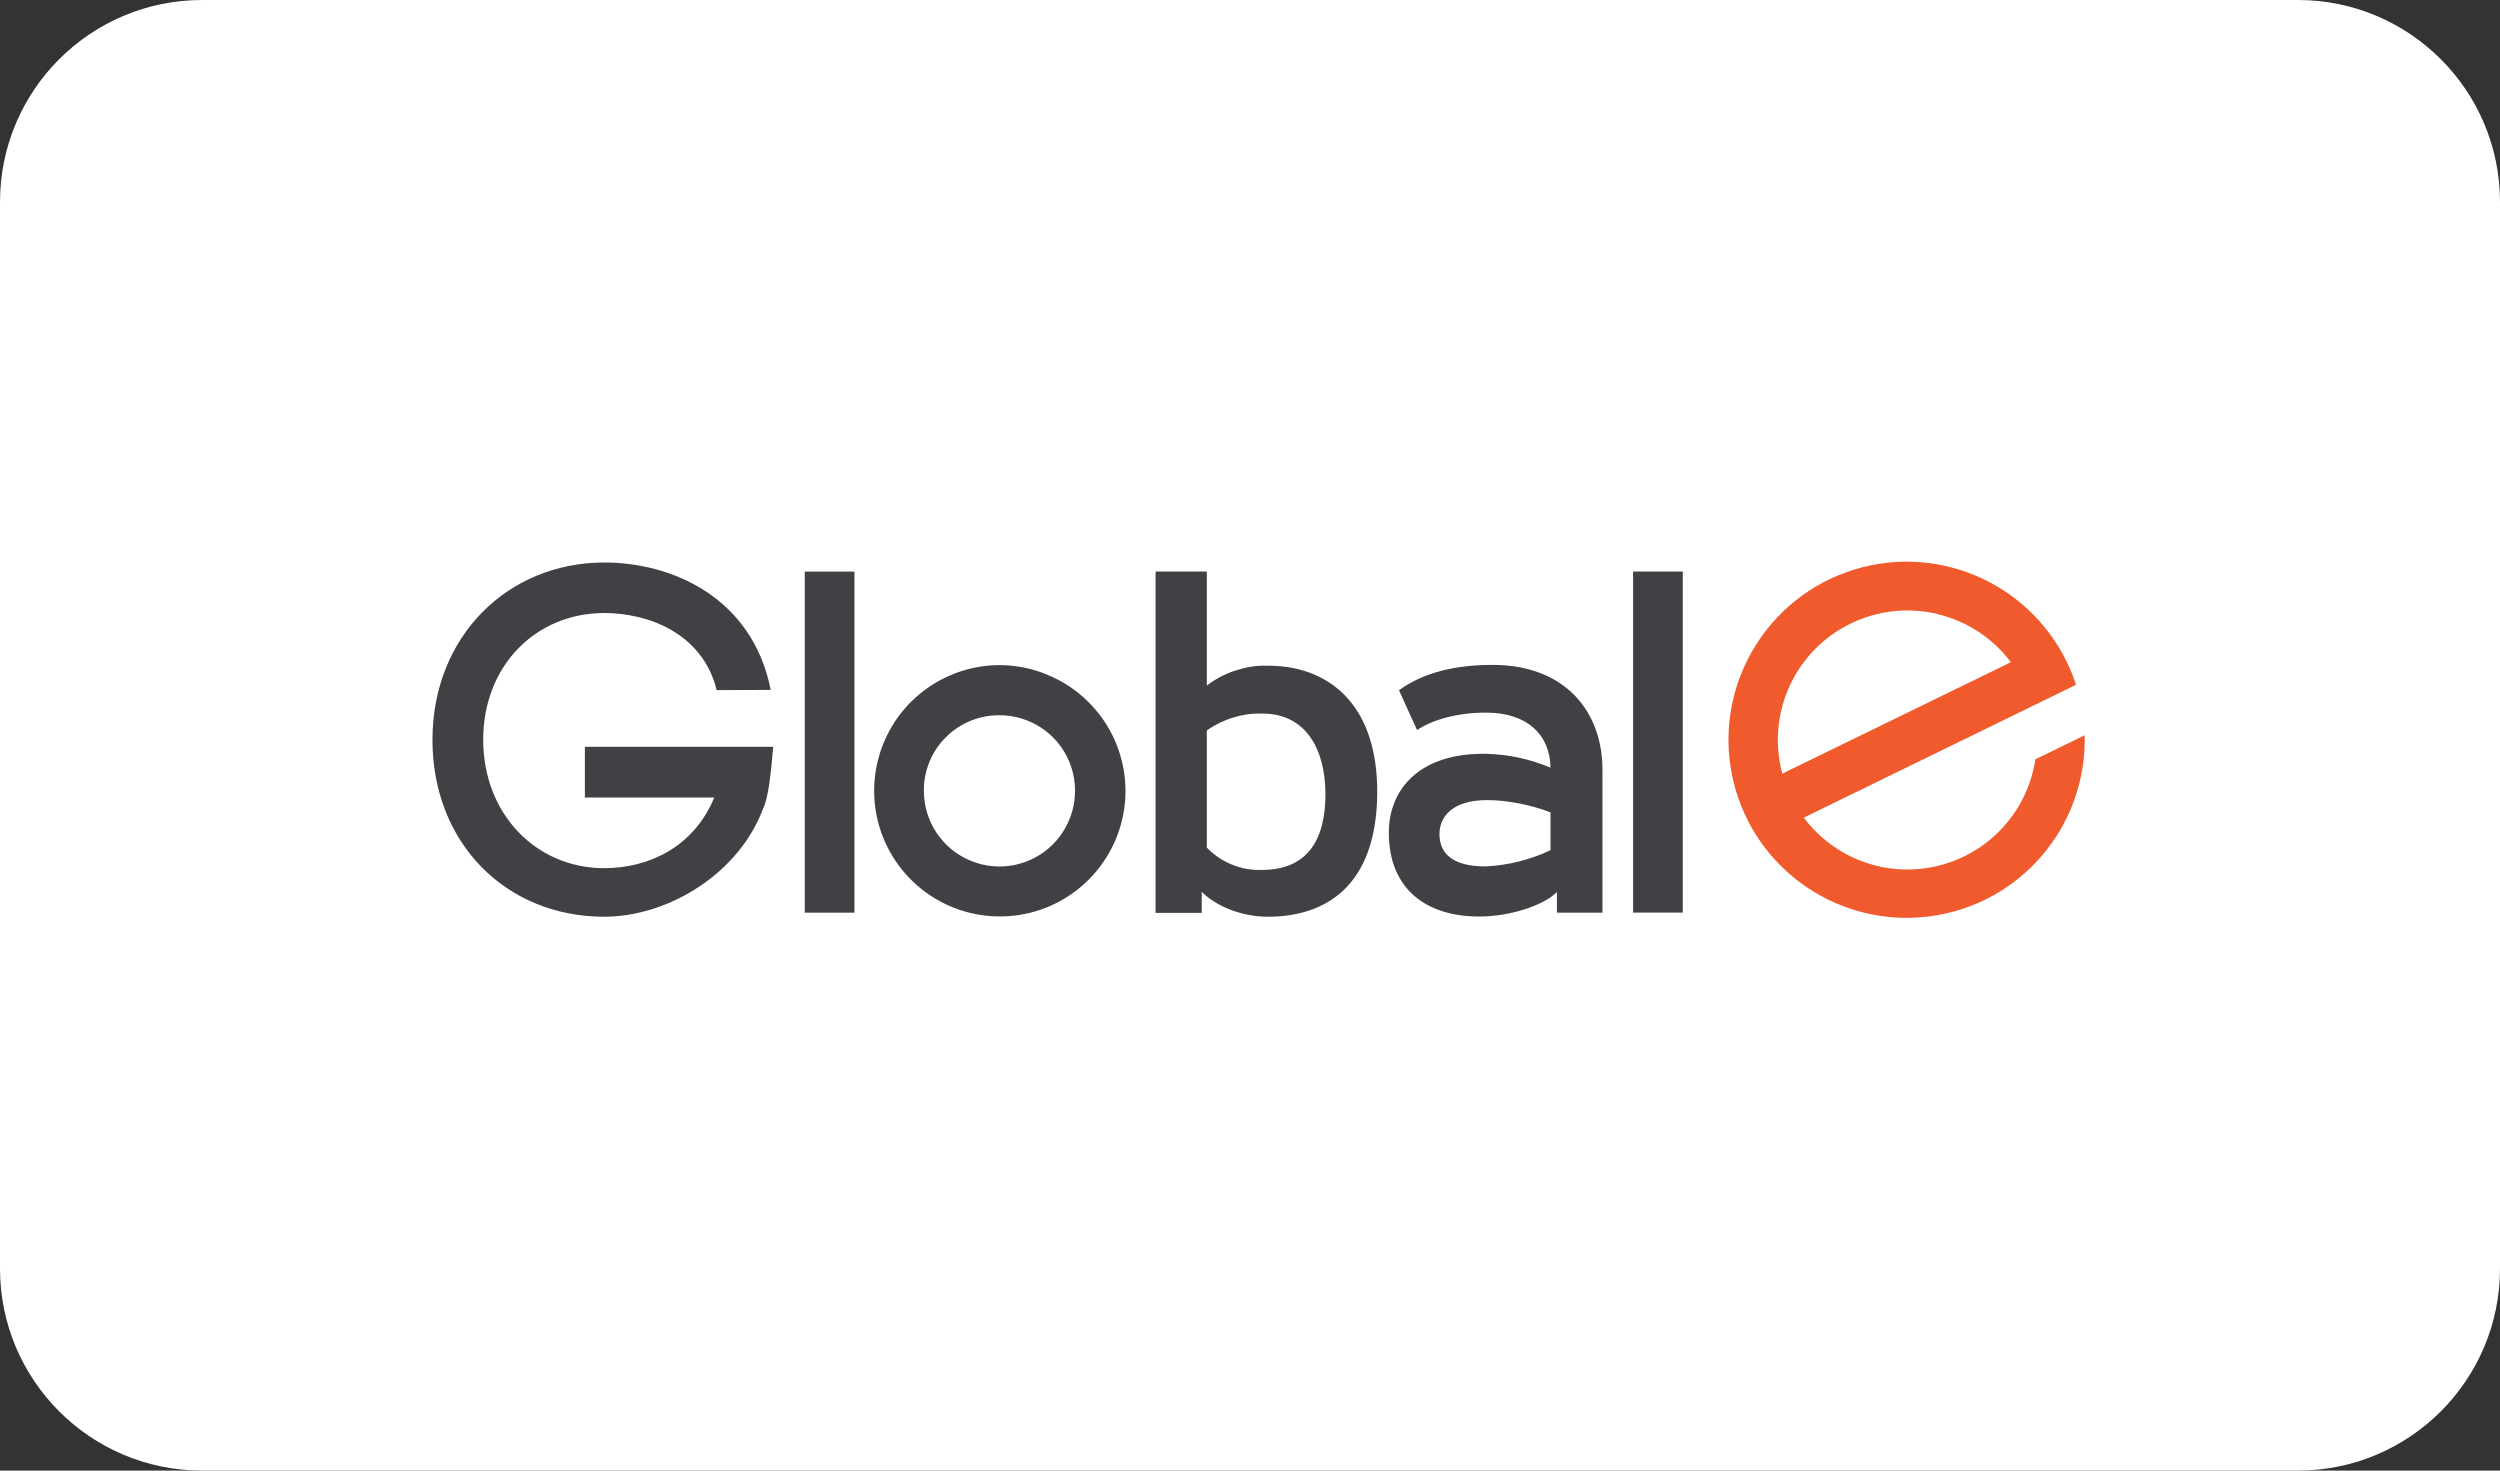
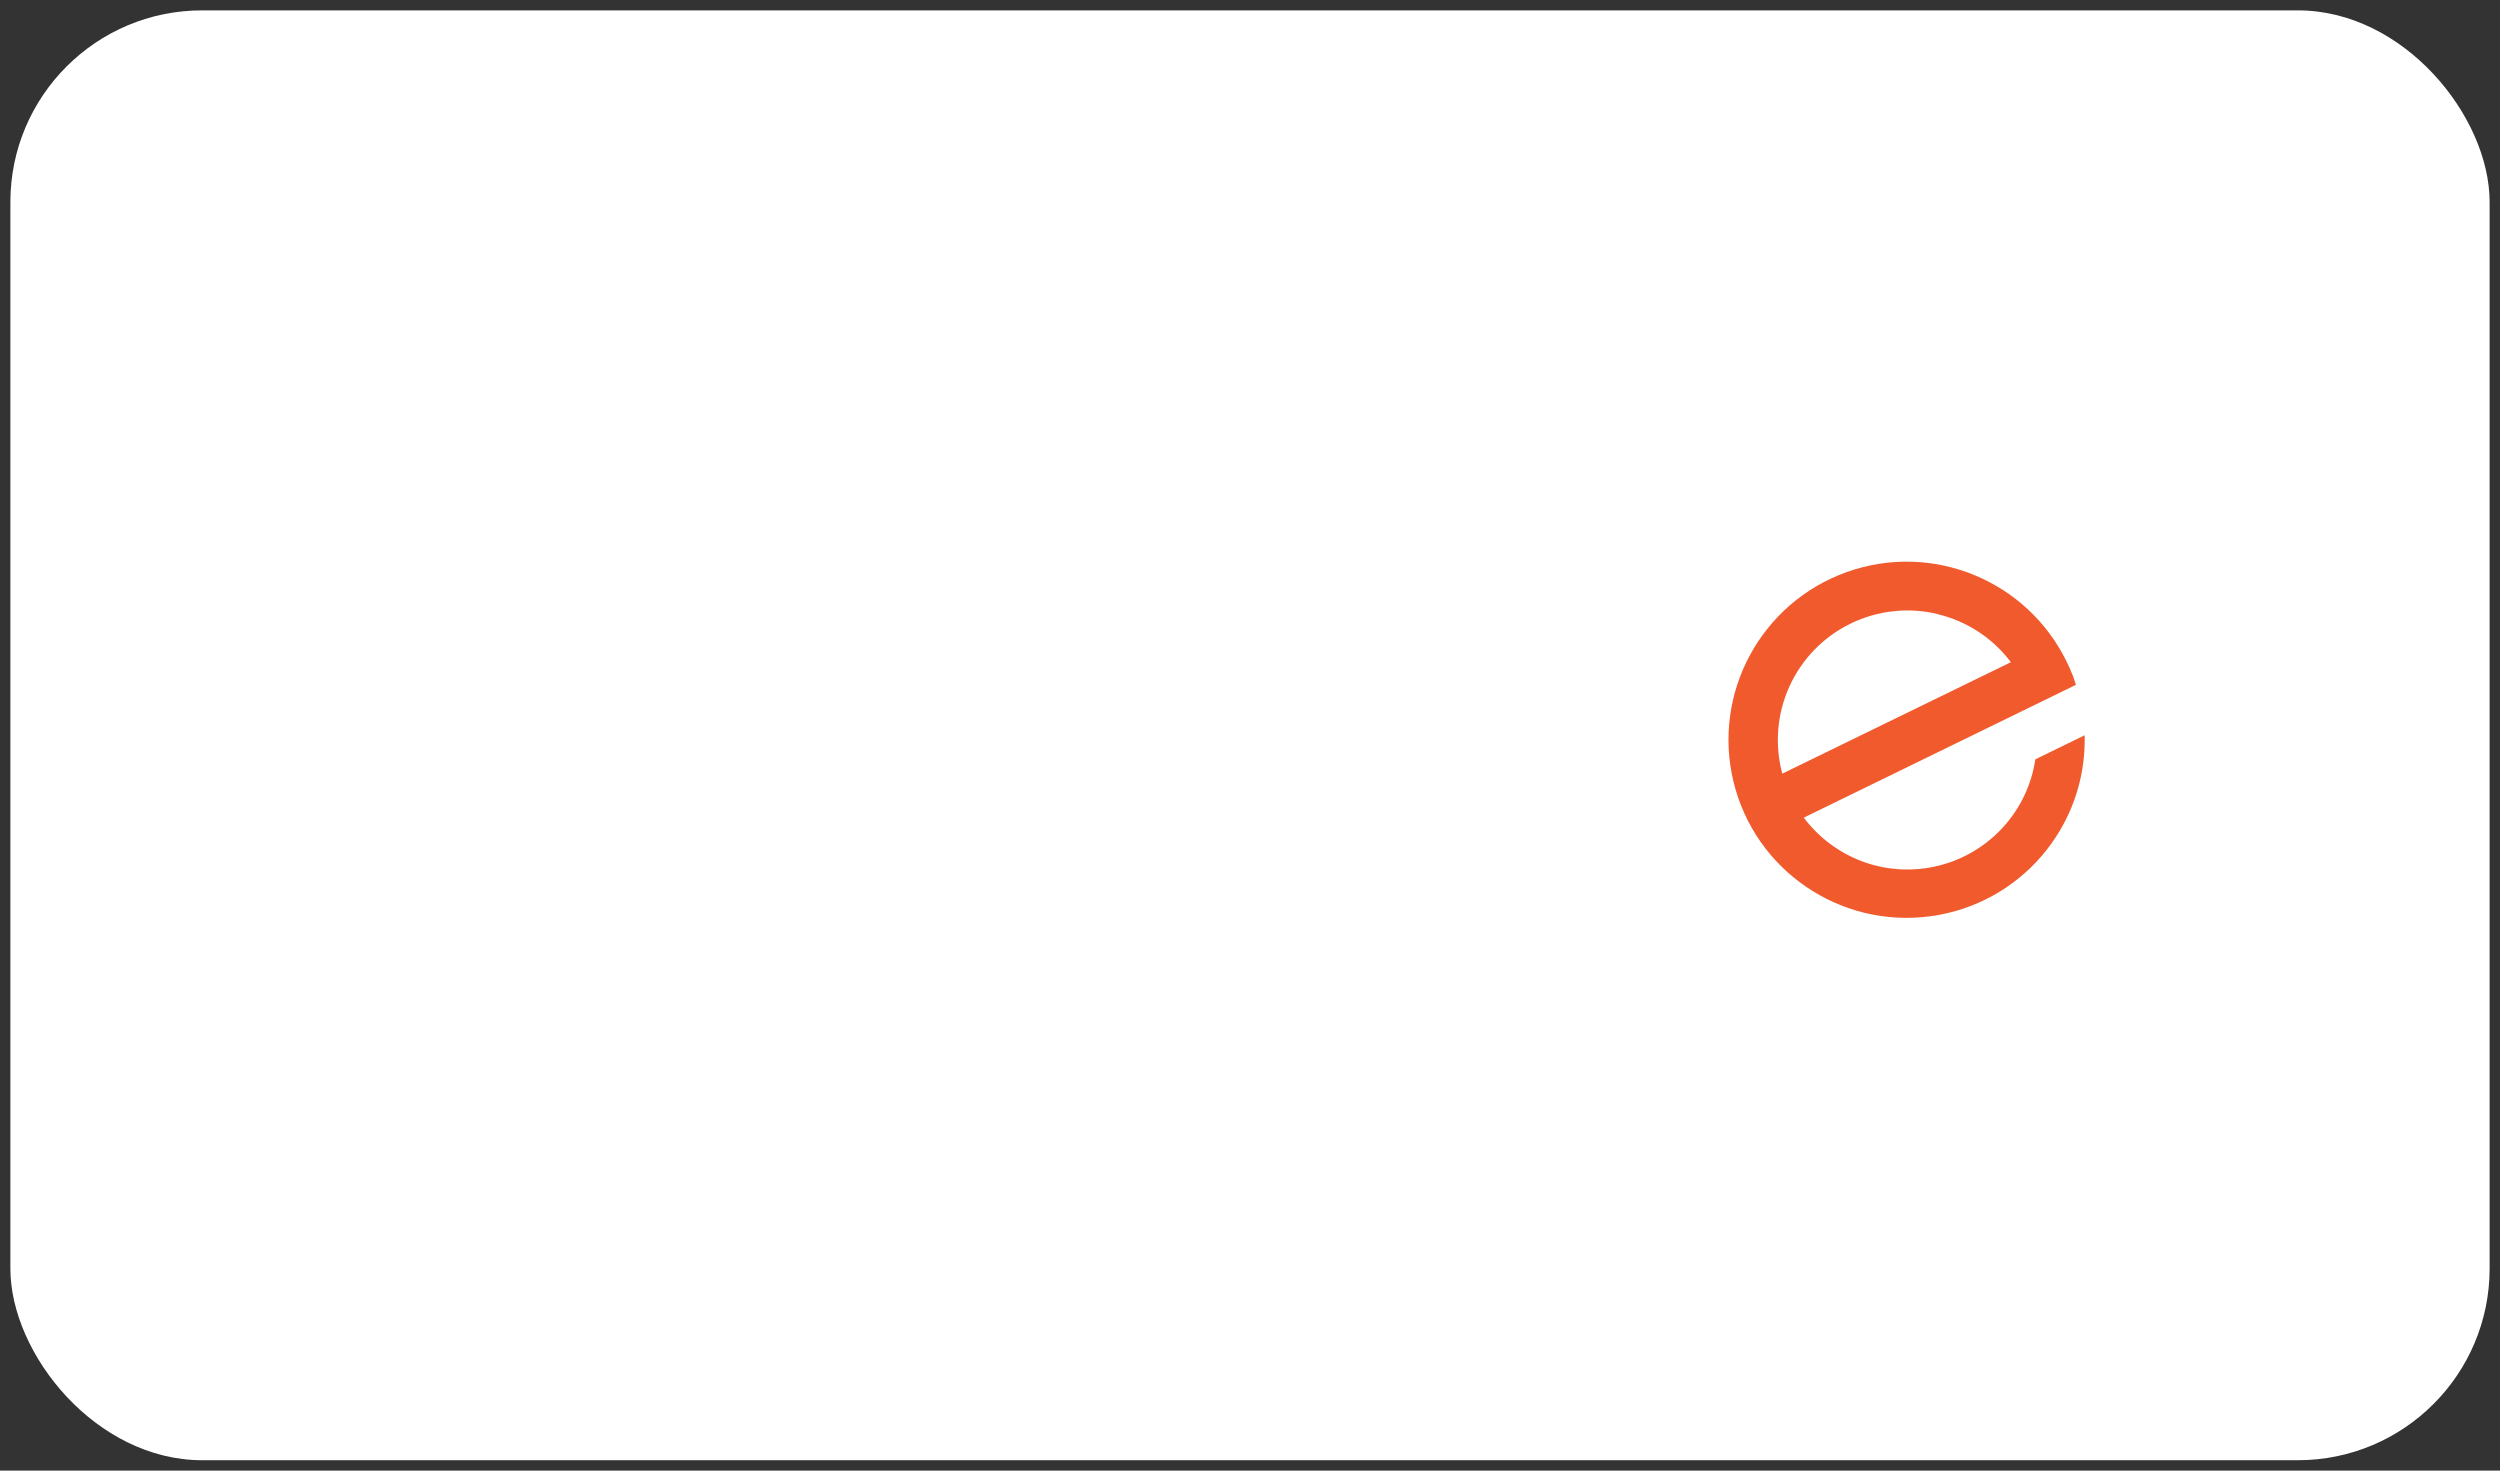
<svg xmlns="http://www.w3.org/2000/svg" viewBox="0 0 240.94 141.73">
  <rect x="0" y="0" width="240.94" height="141.73" fill="#333333" stroke="none" />
  <defs>
    <style>.g{fill:#f15a2c;}.g,.h{fill-rule:evenodd;}.i{fill:#fff;}.h{fill:#3f4145;}</style>
  </defs>
  <g id="a">
    <g>
      <rect class="i" x="1" y="1" width="238.94" height="139.73" rx="18.48" ry="18.48" />
-       <path class="i" d="M221.46,2c9.64,0,17.48,7.84,17.48,17.48V122.25c0,9.64-7.84,17.48-17.48,17.48H19.48c-9.64,0-17.48-7.84-17.48-17.48V19.48C2,9.84,9.84,2,19.48,2H221.46M221.46,0H19.48C8.72,0,0,8.72,0,19.48V122.25C0,133.01,8.72,141.73,19.48,141.73H221.46c10.76,0,19.48-8.72,19.48-19.48V19.48C240.94,8.72,232.22,0,221.46,0h0Z" />
    </g>
  </g>
  <g id="b">
    <g id="c">
      <g id="d">
-         <path id="e" class="h" d="M157.39,55.08h4.79v32.87h-4.79V55.08Zm-22.55,11.43c2.39-1.71,5.42-2.43,9.01-2.43,7.01,0,10.59,4.51,10.59,10.11v13.77h-4.39v-1.99c-1.19,1.22-4.37,2.36-7.48,2.36-5.06,.01-8.72-2.61-8.72-8.07,0-4.46,3.27-7.72,9.36-7.61,.53,.01,1.06,.05,1.6,.11,.53,.06,1.06,.15,1.58,.26,.53,.12,1.04,.25,1.54,.41,.51,.16,1.01,.35,1.5,.55-.04-3.15-2.24-5.3-6.2-5.3-2.85,0-5.21,.71-6.66,1.68l-1.74-3.84Zm14.58,11.78c-.49-.19-.99-.36-1.5-.5-.5-.14-1.02-.26-1.53-.36-.52-.1-1.04-.18-1.57-.24-.53-.05-1.05-.08-1.58-.08-3.27,.03-4.51,1.6-4.51,3.28,0,1.9,1.33,3.11,4.4,3.11,.55-.02,1.09-.07,1.63-.15,.54-.08,1.07-.18,1.6-.32,.53-.13,1.05-.29,1.57-.47s1.01-.39,1.5-.62v-3.65Zm-33.11-23.2v10.98c.42-.32,.86-.6,1.33-.85,.46-.24,.94-.44,1.44-.6,.5-.16,1.01-.29,1.52-.37,.53-.08,1.05-.11,1.58-.09,5.48-.04,10.65,3.34,10.55,12.4-.1,8.88-5.02,11.79-10.52,11.79-2.5,0-4.97-.97-6.39-2.4v2.03h-4.45V55.08h4.94Zm0,26.6c.35,.36,.73,.68,1.13,.95,.41,.28,.84,.5,1.3,.69,.45,.18,.93,.33,1.41,.41s.97,.12,1.46,.1c4.35,0,6.13-2.84,6.13-7.28,0-4.2-1.77-7.79-6.09-7.79-.48-.01-.95,.01-1.42,.07-.46,.07-.92,.17-1.38,.31-.45,.14-.89,.32-1.32,.52-.42,.21-.83,.45-1.22,.73v11.29Zm-15.37-16.66c1.47,.6,2.82,1.49,3.95,2.62,1.14,1.13,2.04,2.46,2.65,3.93,.61,1.47,.93,3.05,.93,4.64,0,4.89-2.95,9.3-7.46,11.18-4.52,1.87-9.72,.85-13.19-2.6-3.47-3.45-4.52-8.64-2.67-13.17,1.85-4.53,6.25-7.5,11.14-7.53,1.6,0,3.17,.31,4.64,.92h0Zm-7.44,4.46c-.88,.36-1.69,.9-2.36,1.58-.68,.68-1.21,1.48-1.57,2.37-.36,.88-.54,1.83-.53,2.78,0,2.96,1.78,5.61,4.5,6.73,2.73,1.14,5.87,.5,7.95-1.59,2.08-2.1,2.69-5.24,1.56-7.96s-3.81-4.48-6.75-4.47c-.96,0-1.9,.18-2.79,.55h0Zm-15.94-14.4h4.79v32.87h-4.79V55.08Zm-8.49,11.41c-1.35-5.44-6.55-7.42-10.83-7.42-6.6,0-11.67,5.08-11.67,12.21s5.07,12.38,11.67,12.38c4.14,0,8.57-1.92,10.6-6.81h-12.47v-4.89h18.15c-.24,2.84-.47,4.73-.91,5.83v-.05c-2.31,6.46-9.25,10.6-15.37,10.6-9.45,0-16.56-7.07-16.56-17.05s7.27-17.09,16.56-17.09c6.46,0,14.26,3.31,16.04,12.28l-5.21,.02Z" />
        <path id="f" class="g" d="M199.45,64.35c.08,.18,.16,.37,.23,.55,.08,.18,.15,.36,.21,.55,.06,.18,.12,.37,.18,.55l-4.2,2.05-22.03,10.75c1.47,1.96,3.5,3.46,5.81,4.28,2.32,.83,4.84,.94,7.22,.34,2.38-.59,4.54-1.89,6.19-3.71,1.66-1.82,2.73-4.09,3.1-6.53l4.75-2.32c.23,8.78-6.2,16.3-14.9,17.45-8.7,1.15-16.87-4.44-18.94-12.96-2.07-8.53,2.63-17.24,10.89-20.21,8.26-2.96,17.41,.78,21.24,8.68,.09,.18,.17,.35,.25,.53h0Zm-12.71-5.17c-2.81-.68-5.78-.35-8.39,.92s-4.69,3.41-5.89,6.05c-1.2,2.64-1.44,5.62-.69,8.41l22.03-10.74c-1.74-2.32-4.24-3.96-7.06-4.63h0Z" />
      </g>
    </g>
  </g>
</svg>